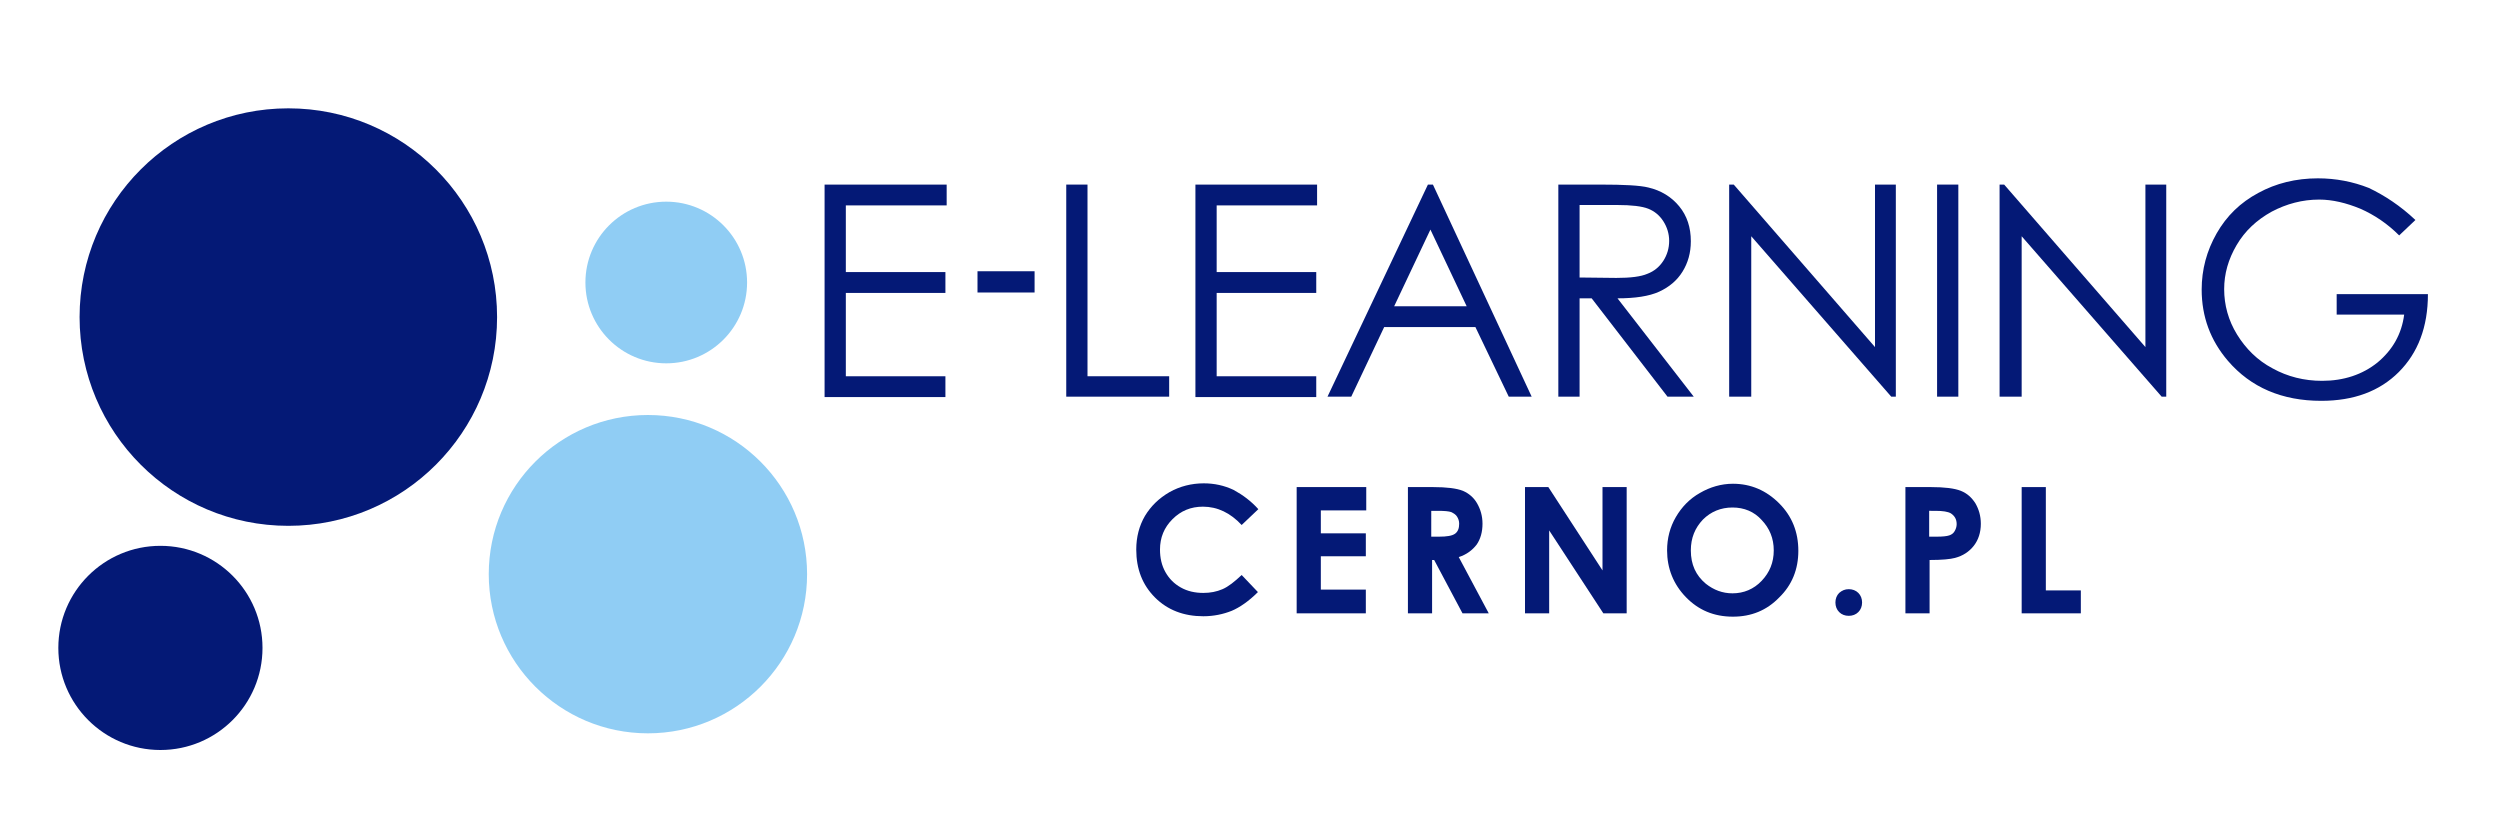
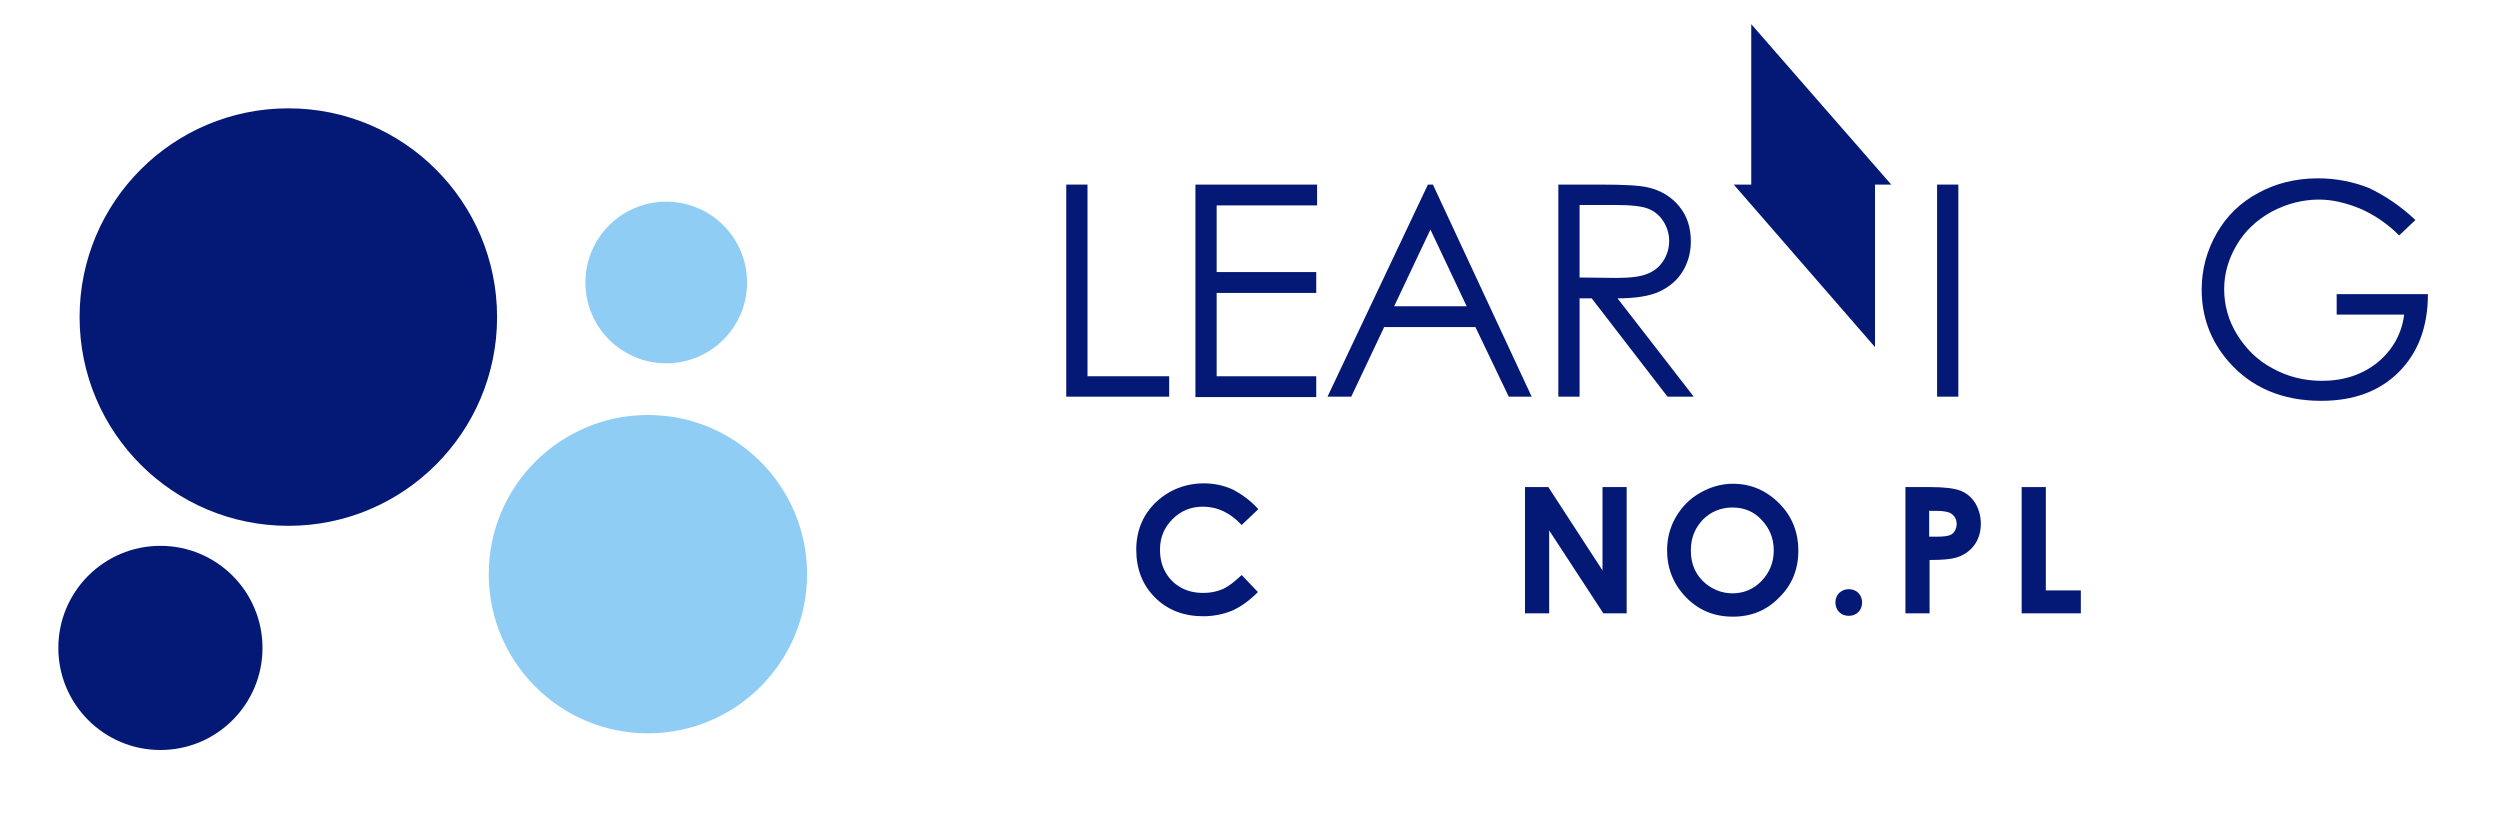
<svg xmlns="http://www.w3.org/2000/svg" xml:space="preserve" style="enable-background:new 0 0 600 200;" viewBox="0.0 0.0 600.0 200.0" y="0px" x="0px" id="Layer_1" version="1.1" width="600.0" height="200.0">
  <defs id="defs153" />
  <style id="style2" type="text/css">
	.st0{fill:#041976;}
	.st1{fill:#90CDF4;}
</style>
-   <path id="path40" d="M198,44.3h29.2v5H203v16h23.9v5H203v20h23.9v5h-29V44.3z" class="st0" />
-   <path id="path42" d="M234.6,65.1h13.7v5.1h-13.7V65.1z" class="st0" />
  <path id="path44" d="M255.9,44.3h5.1v46h19.6v4.9h-24.7V44.3z" class="st0" />
  <path id="path46" d="M286.9,44.3h29.2v5H292v16h23.9v5H292v20h23.9v5h-29V44.3z" class="st0" />
  <path id="path48" d="M343.9,44.3l23.7,50.9h-5.5l-8-16.7h-21.9l-7.9,16.7h-5.7l24.1-50.9H343.9z M343.3,55.1l-8.7,18.4h17.4  L343.3,55.1z" class="st0" />
  <path id="path50" d="M374,44.3h10.1c5.7,0,9.5,0.2,11.5,0.7c3,0.7,5.5,2.2,7.4,4.5c1.9,2.3,2.8,5.1,2.8,8.4c0,2.8-0.7,5.2-2,7.3  c-1.3,2.1-3.2,3.7-5.6,4.8c-2.4,1.1-5.8,1.6-10,1.6l18.3,23.6h-6.3L382,71.6h-2.9v23.6H374V44.3z M379.1,49.3v17.3l8.8,0.1  c3.4,0,5.9-0.3,7.5-1c1.6-0.6,2.9-1.7,3.8-3.1c0.9-1.4,1.4-3,1.4-4.8c0-1.7-0.5-3.3-1.4-4.7c-0.9-1.4-2.1-2.4-3.6-3  c-1.5-0.6-4-0.9-7.5-0.9H379.1z" class="st0" />
-   <path id="path52" d="M415,95.2V44.3h1.1l33.9,39v-39h5v50.9h-1.1l-33.6-38.5v38.5H415z" class="st0" />
+   <path id="path52" d="M415,95.2V44.3h1.1l33.9,39v-39h5h-1.1l-33.6-38.5v38.5H415z" class="st0" />
  <path id="path54" d="M464.9,44.3h5.1v50.9h-5.1V44.3z" class="st0" />
-   <path id="path56" d="M479.9,95.2V44.3h1.1l33.9,39v-39h5v50.9h-1.1l-33.6-38.5v38.5H479.9z" class="st0" />
  <path id="path58" d="M579.7,52.8l-3.9,3.7c-2.8-2.8-5.9-4.9-9.3-6.4c-3.4-1.4-6.7-2.2-9.9-2.2c-4,0-7.8,1-11.4,2.9  c-3.6,2-6.4,4.6-8.4,8c-2,3.4-3,6.9-3,10.6c0,3.8,1,7.5,3.1,10.9c2.1,3.4,4.9,6.2,8.5,8.1c3.6,2,7.6,3,11.9,3  c5.2,0,9.7-1.5,13.3-4.4c3.6-3,5.8-6.8,6.4-11.5h-16.2v-4.9h21.9c0,7.9-2.4,14.1-7,18.7c-4.6,4.6-10.8,6.9-18.6,6.9  c-9.4,0-16.9-3.2-22.4-9.6c-4.2-4.9-6.3-10.6-6.3-17.1c0-4.8,1.2-9.3,3.6-13.5c2.4-4.2,5.7-7.4,10-9.7c4.2-2.3,9-3.5,14.3-3.5  c4.3,0,8.4,0.8,12.2,2.3C572.3,46.9,576.1,49.4,579.7,52.8z" class="st0" />
  <path id="path60" d="M302,122.2l-4,3.8c-2.7-2.9-5.8-4.4-9.3-4.4c-2.9,0-5.3,1-7.3,3c-2,2-3,4.4-3,7.3c0,2,0.4,3.8,1.3,5.4  c0.9,1.6,2.1,2.8,3.7,3.7c1.6,0.9,3.4,1.3,5.4,1.3c1.7,0,3.2-0.3,4.6-0.9c1.4-0.6,2.9-1.8,4.6-3.4l3.9,4.1c-2.2,2.2-4.4,3.7-6.3,4.5  c-2,0.8-4.3,1.3-6.8,1.3c-4.7,0-8.6-1.5-11.6-4.5c-3-3-4.5-6.8-4.5-11.5c0-3,0.7-5.7,2.1-8.1c1.4-2.3,3.3-4.2,5.9-5.7  c2.5-1.4,5.3-2.1,8.2-2.1c2.5,0,4.9,0.5,7.2,1.6C298.3,118.8,300.3,120.3,302,122.2z" class="st0" />
-   <path id="path62" d="M311.3,116.9h16.6v5.6H317v5.5h10.8v5.5H317v8h10.8v5.7h-16.6V116.9z" class="st0" />
-   <path id="path64" d="M337.8,116.9h6.1c3.3,0,5.7,0.3,7.2,0.9c1.4,0.6,2.6,1.6,3.4,3s1.3,3,1.3,4.9c0,2-0.5,3.7-1.4,5  c-1,1.3-2.4,2.4-4.3,3l7.2,13.5h-6.3l-6.8-12.8h-0.5v12.8h-5.8V116.9z M343.6,128.8h1.8c1.8,0,3.1-0.2,3.8-0.7c0.7-0.5,1-1.3,1-2.4  c0-0.7-0.2-1.2-0.5-1.7c-0.3-0.5-0.8-0.8-1.4-1.1c-0.6-0.2-1.6-0.3-3.2-0.3h-1.6V128.8z" class="st0" />
  <path id="path66" d="M366.1,116.9h5.5l13,20v-20h5.8v30.3h-5.6l-13-19.9v19.9h-5.8V116.9z" class="st0" />
  <path id="path68" d="M415.9,116.1c4.3,0,8,1.6,11.1,4.7c3.1,3.1,4.6,6.9,4.6,11.4c0,4.4-1.5,8.2-4.6,11.2c-3,3.1-6.7,4.6-11.1,4.6  c-4.6,0-8.3-1.6-11.3-4.7c-3-3.1-4.5-6.9-4.5-11.2c0-2.9,0.7-5.6,2.1-8c1.4-2.4,3.3-4.4,5.8-5.8  C410.4,116.9,413.1,116.1,415.9,116.1z M415.8,121.8c-2.8,0-5.2,1-7.1,2.9c-1.9,2-2.9,4.4-2.9,7.4c0,3.4,1.2,6,3.6,8  c1.9,1.5,4,2.3,6.4,2.3c2.7,0,5.1-1,7-3c1.9-2,2.9-4.4,2.9-7.3c0-2.9-1-5.3-2.9-7.3C421,122.8,418.6,121.8,415.8,121.8z" class="st0" />
  <path id="path70" d="M443.7,141.4c0.9,0,1.7,0.3,2.3,0.9c0.6,0.6,0.9,1.4,0.9,2.3c0,0.9-0.3,1.7-0.9,2.3c-0.6,0.6-1.4,0.9-2.3,0.9  c-0.9,0-1.7-0.3-2.3-0.9c-0.6-0.6-0.9-1.4-0.9-2.3c0-0.9,0.3-1.7,0.9-2.3C442.1,141.7,442.8,141.4,443.7,141.4z" class="st0" />
  <path id="path72" d="M457.3,116.9h6.1c3.3,0,5.7,0.3,7.2,0.9c1.5,0.6,2.6,1.6,3.5,3c0.8,1.4,1.3,3,1.3,4.9c0,2.1-0.6,3.9-1.7,5.3  c-1.1,1.4-2.6,2.4-4.5,2.9c-1.1,0.3-3.1,0.5-6.1,0.5v12.8h-5.8V116.9z M463,128.8h1.8c1.4,0,2.4-0.1,3-0.3c0.6-0.2,1-0.5,1.3-1  c0.3-0.5,0.5-1.1,0.5-1.7c0-1.2-0.5-2-1.4-2.6c-0.7-0.4-1.9-0.6-3.7-0.6H463V128.8z" class="st0" />
  <path id="path74" d="M485.2,116.9h5.8v24.8h8.4v5.5h-14.2V116.9z" class="st0" />
  <circle id="circle84" r="50.1" cy="76.1" cx="69.2" class="st0" />
  <circle id="circle86" r="38.2" cy="137.8" cx="155.5" class="st1" />
  <circle id="circle88" r="24.5" cy="155.5" cx="38.5" class="st0" />
  <circle id="circle90" r="19.4" cy="67.8" cx="159.9" class="st1" />
  <g id="g120">
</g>
  <g id="g122">
</g>
  <g id="g124">
</g>
  <g id="g126">
</g>
  <g id="g128">
</g>
  <g id="g130">
</g>
  <g id="g132">
</g>
  <g id="g134">
</g>
  <g id="g136">
</g>
  <g id="g138">
</g>
  <g id="g140">
</g>
  <g id="g142">
</g>
  <g id="g144">
</g>
  <g id="g146">
</g>
  <g id="g148">
</g>
</svg>